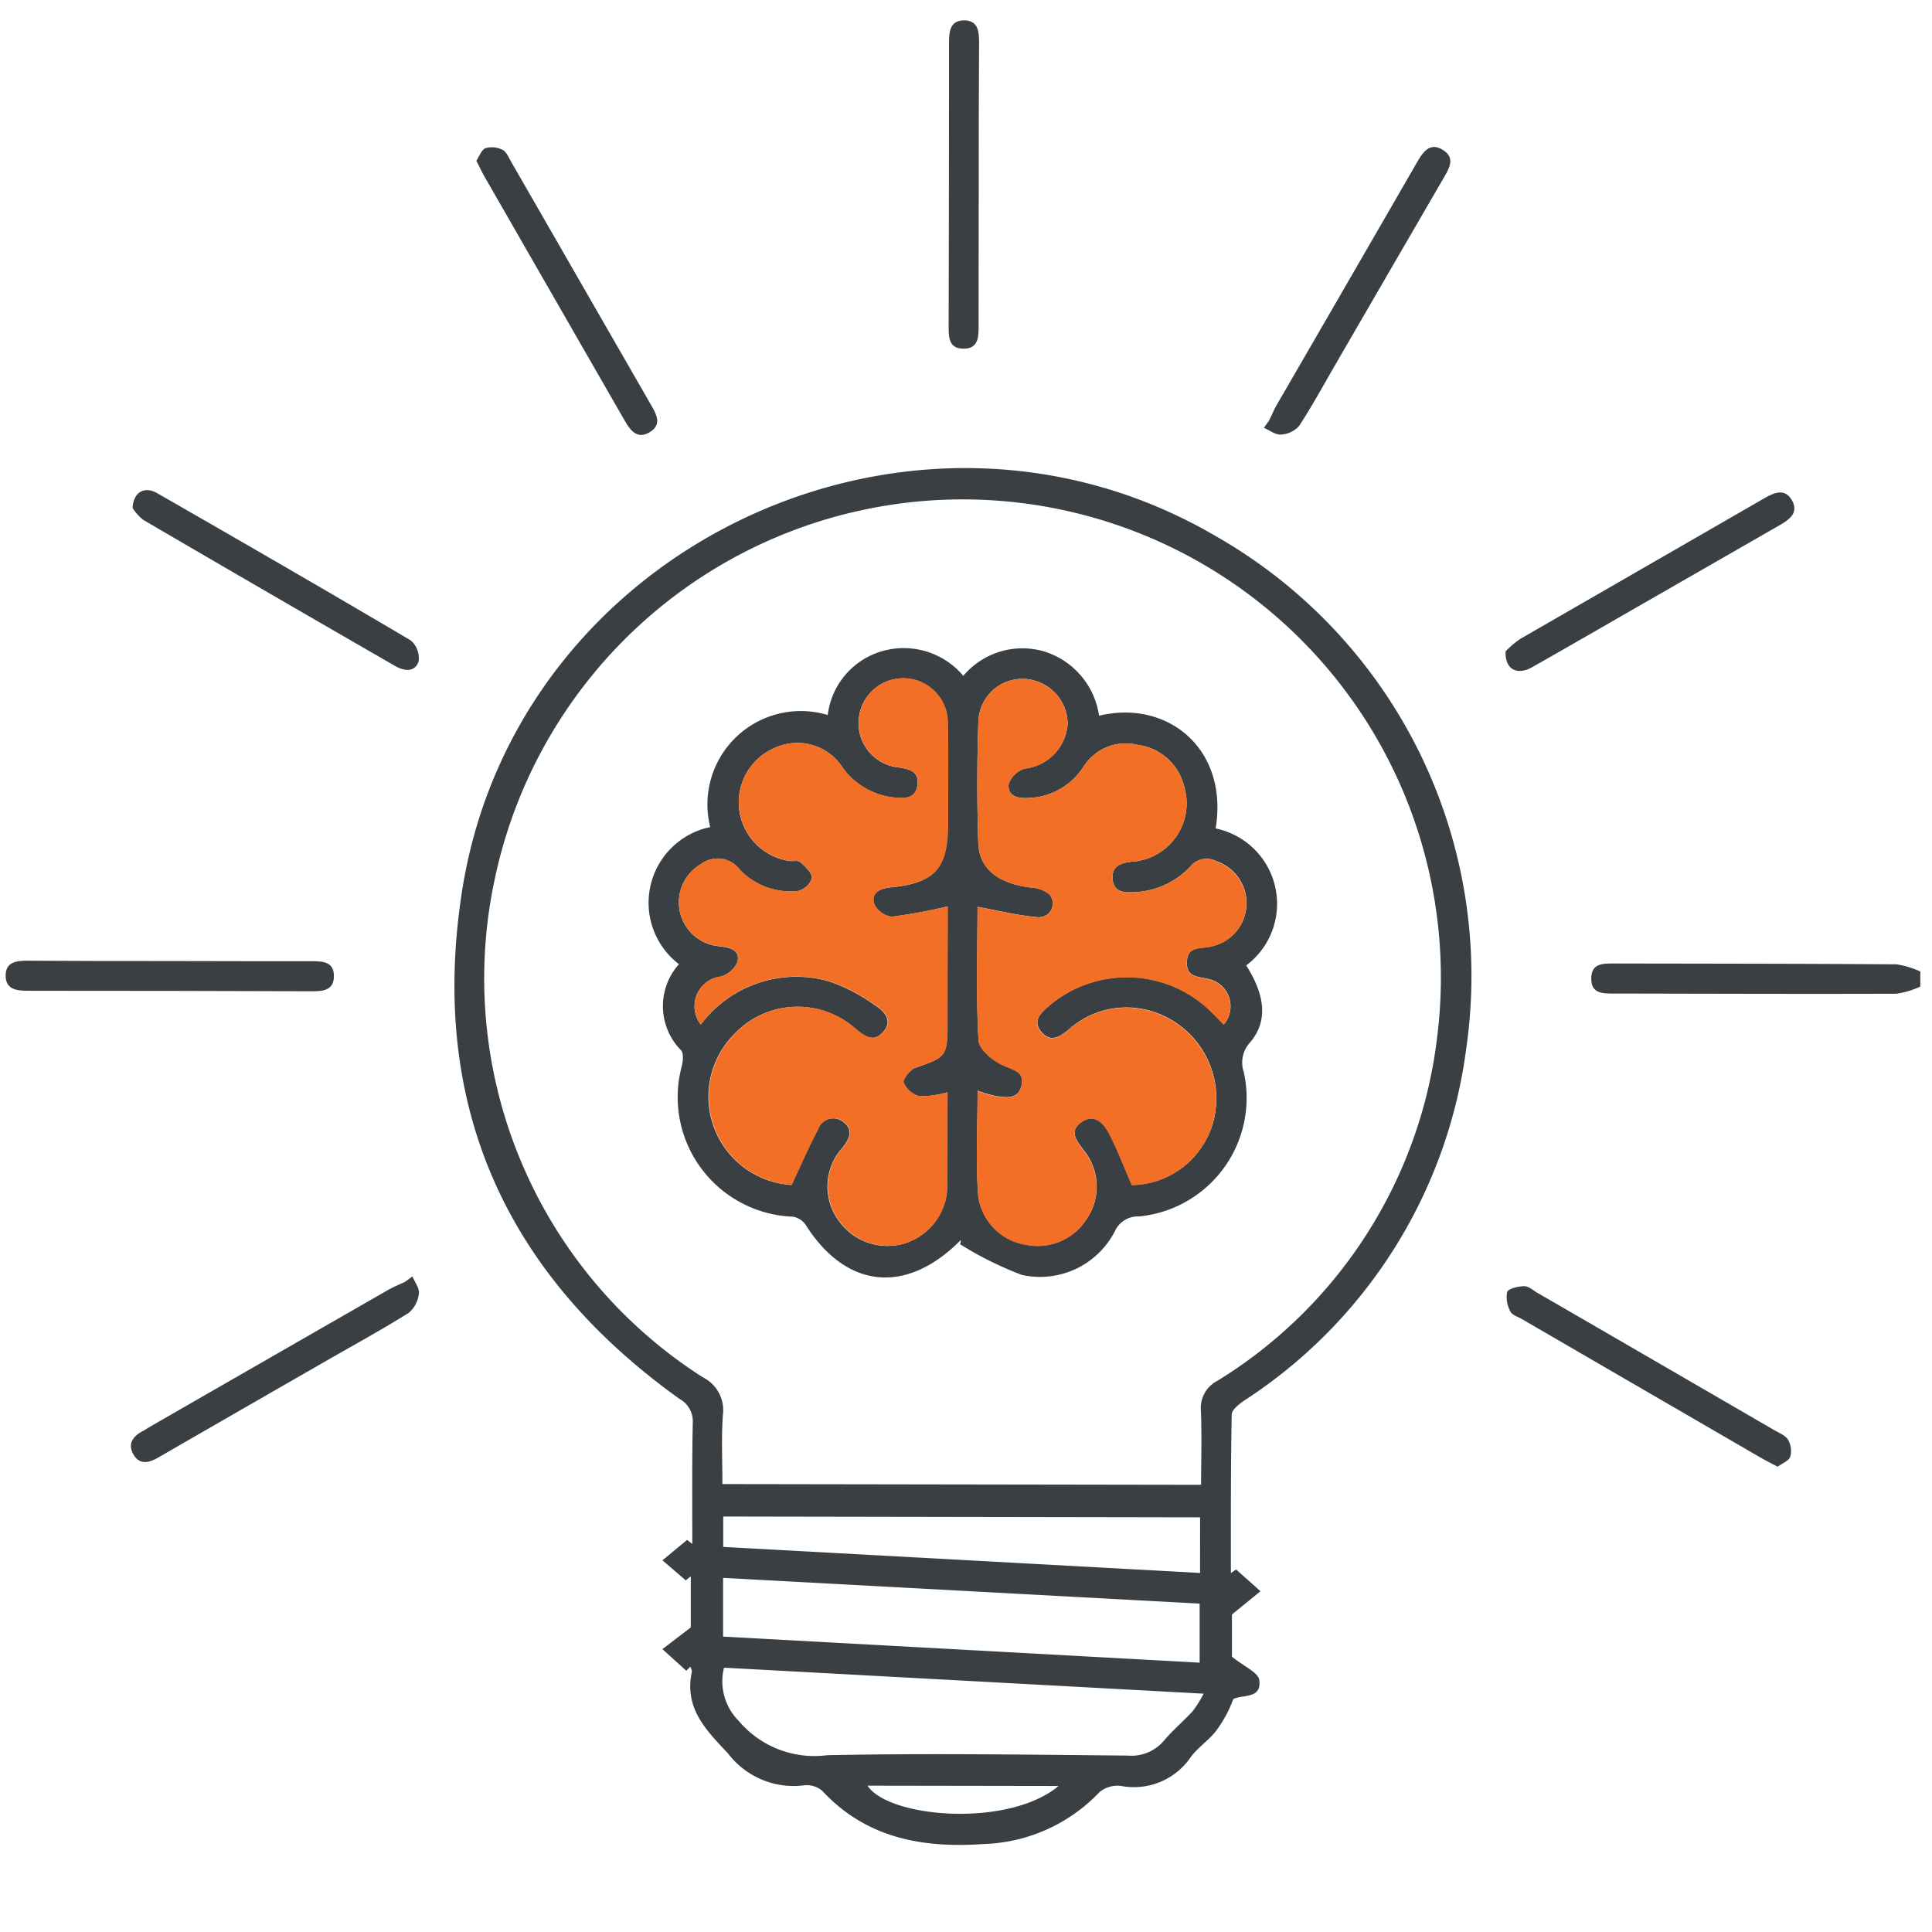
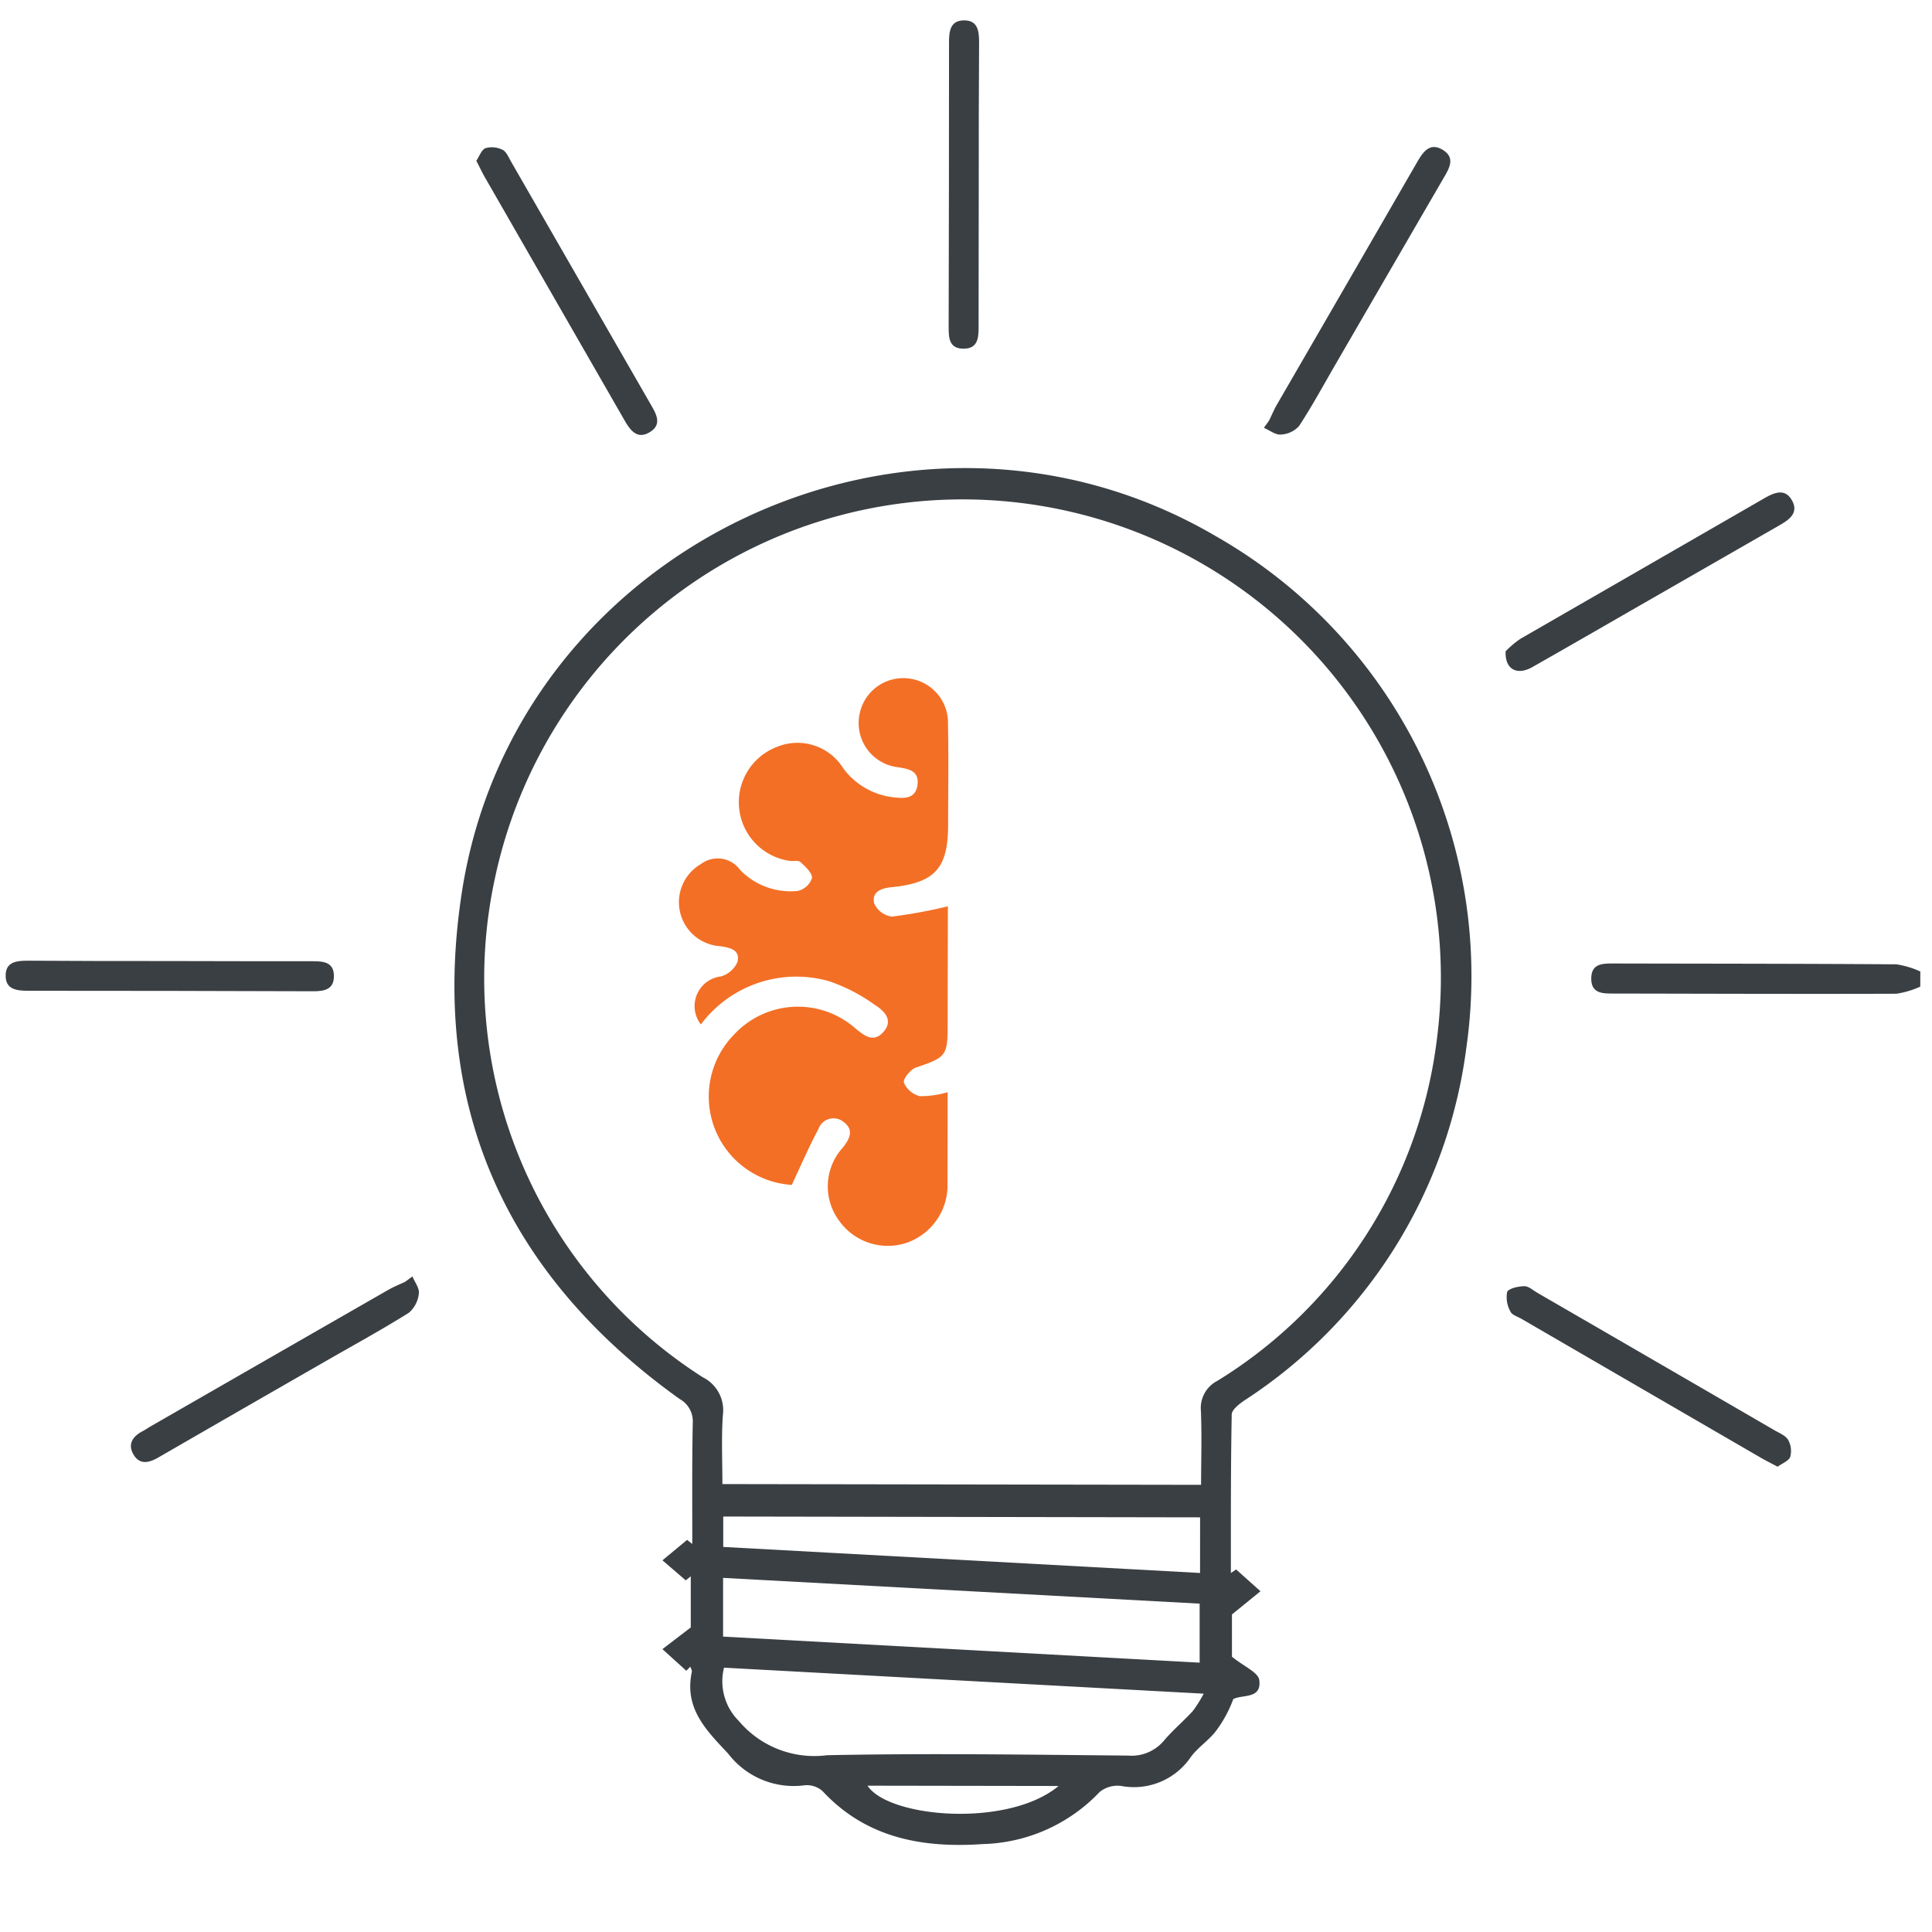
<svg xmlns="http://www.w3.org/2000/svg" id="img-company-innovation-serv" width="90" height="90" viewBox="0 0 90 90">
  <rect id="Rectangle_2162" data-name="Rectangle 2162" width="90" height="90" fill="#fff" opacity="0" />
  <g id="img-card-besmarter" transform="translate(0.264 0.949)">
    <g id="Group_179" data-name="Group 179">
      <g id="OiP62f.tif">
        <g id="Group_157" data-name="Group 157">
          <path id="Path_297" data-name="Path 297" d="M398.858,3734.308a4.17,4.17,0,0,0-1.113-.334c-4.385-.031-8.768-.029-13.155-.039-.515,0-1.059-.014-1.061.7s.543.7,1.058.7c4.385.007,8.768.024,13.154.009a4.1,4.1,0,0,0,1.115-.332Z" transform="translate(-309.666 -3690.001)" fill="#3a3f43" />
          <path id="Path_298" data-name="Path 298" d="M301.742,3743.5l-1.149.951,1.086.935.234-.189,0,2.381-1.321,1.011,1.114,1.008.187-.192c.025.081.083.171.069.243-.356,1.683.635,2.687,1.686,3.8a3.842,3.842,0,0,0,3.545,1.486,1.105,1.105,0,0,1,.848.258c2.047,2.208,4.678,2.672,7.49,2.477a7.772,7.772,0,0,0,5.427-2.424,1.321,1.321,0,0,1,1.007-.282,3.2,3.2,0,0,0,3.241-1.348c.323-.439.811-.757,1.15-1.183a5.767,5.767,0,0,0,.828-1.515c.432-.229,1.332.013,1.212-.889-.047-.354-.71-.629-1.273-1.086l0-1.968,1.329-1.082-1.135-1.014-.244.165c0-2.458-.007-4.917.039-7.379,0-.224.343-.49.583-.655a23.092,23.092,0,0,0,10.345-16.422,23.583,23.583,0,0,0-11.675-23.848c-14.092-8.249-32.609.43-35.112,16.569-1.533,9.9,1.995,17.8,10.138,23.626a1.189,1.189,0,0,1,.615,1.112c-.039,1.881-.021,3.763-.023,5.645Zm1.644-2.6c0-1.138-.051-2.18.023-3.219a1.712,1.712,0,0,0-.934-1.755,22.039,22.039,0,0,1-9.687-23.24,22.276,22.276,0,0,1,43.886,7.459,21.8,21.8,0,0,1-10.222,15.941,1.421,1.421,0,0,0-.775,1.4c.046,1.144.01,2.291.008,3.449Zm.077,8.553,22.343,1.211a5.954,5.954,0,0,1-.509.812c-.432.469-.926.885-1.339,1.372a1.968,1.968,0,0,1-1.674.7c-4.676-.042-9.353-.114-14.026-.017a4.6,4.6,0,0,1-4.111-1.6,2.607,2.607,0,0,1-.686-2.476Zm-.045-4.183,22.2,1.2,0,2.749-22.2-1.213Zm22.219-.229-22.212-1.213v-1.416l22.214.038Zm-6.591,9.923c-2.344,1.957-7.918,1.487-8.9-.014Z" transform="translate(-269.998 -3672.715)" fill="#3a3f43" />
          <path id="Path_299" data-name="Path 299" d="M356.857,3680.493c.263.114.533.333.786.316a1.222,1.222,0,0,0,.854-.4c.6-.918,1.127-1.887,1.679-2.841q2.527-4.36,5.057-8.717c.26-.446.548-.927-.023-1.291-.611-.391-.934.073-1.215.559q-3.256,5.642-6.523,11.28c-.142.245-.25.508-.375.762Z" transform="translate(-298.244 -3661.514)" fill="#3a3f43" />
          <path id="Path_300" data-name="Path 300" d="M292.688,3668.061c.155.3.264.535.392.759q3.245,5.65,6.493,11.3c.277.482.6.96,1.214.572.572-.361.272-.853.019-1.291l-6.5-11.3c-.114-.2-.219-.464-.4-.551a1.108,1.108,0,0,0-.793-.075C292.929,3667.551,292.828,3667.857,292.688,3668.061Z" transform="translate(-270.763 -3661.522)" fill="#3a3f43" />
-           <path id="Path_301" data-name="Path 301" d="M264.681,3696.2a2.195,2.195,0,0,0,.509.561q5.851,3.419,11.724,6.8c.435.251.915.293,1.091-.211a1.092,1.092,0,0,0-.367-.982c-3.914-2.314-7.853-4.587-11.8-6.852C265.253,3695.174,264.721,3695.438,264.681,3696.2Z" transform="translate(-258.769 -3673.485)" fill="#3a3f43" />
          <path id="Path_302" data-name="Path 302" d="M389.258,3768.638c.221-.163.524-.273.589-.465a1.061,1.061,0,0,0-.1-.789c-.119-.2-.4-.31-.629-.441q-5.524-3.207-11.051-6.407c-.2-.115-.409-.312-.61-.308-.282.006-.728.1-.8.274a1.358,1.358,0,0,0,.158.911c.067.154.322.229.5.329q5.561,3.23,11.126,6.457C388.687,3768.343,388.943,3768.469,389.258,3768.638Z" transform="translate(-306.714 -3701.261)" fill="#3a3f43" />
          <path id="Path_303" data-name="Path 303" d="M277.315,3759.685c-.257.121-.522.224-.768.365q-5.54,3.177-11.075,6.361c-.126.072-.244.157-.372.224-.442.228-.712.577-.457,1.054.286.538.734.437,1.19.171q3.949-2.281,7.907-4.551c1.258-.722,2.528-1.417,3.754-2.185a1.362,1.362,0,0,0,.464-.9c.033-.247-.191-.527-.3-.792Z" transform="translate(-258.71 -3700.92)" fill="#3a3f43" />
          <path id="Path_304" data-name="Path 304" d="M376.551,3702.957c-.037.866.549,1.13,1.242.737,1.764-1,3.517-2.015,5.275-3.024l6.253-3.591c.464-.265.89-.583.567-1.155s-.815-.365-1.279-.1q-5.683,3.276-11.366,6.549A4.432,4.432,0,0,0,376.551,3702.957Z" transform="translate(-306.677 -3673.566)" fill="#3a3f43" />
          <path id="Path_305" data-name="Path 305" d="M332.575,3664.732c0-2.2,0-4.4.016-6.606,0-.539-.057-1.052-.73-1.033-.611.017-.671.508-.671,1.011q0,6.648-.017,13.3c0,.5.035.977.682.983s.712-.451.713-.961C332.566,3669.2,332.575,3666.963,332.575,3664.732Z" transform="translate(-287.245 -3657.093)" fill="#3a3f43" />
          <path id="Path_306" data-name="Path 306" d="M261.961,3733.723c-2.2,0-4.4,0-6.606-.016-.507,0-1,.057-1.014.664-.02.667.491.736,1.029.737q6.648,0,13.3.023c.515,0,.965-.081.962-.709,0-.646-.48-.69-.981-.69C266.423,3733.734,264.192,3733.727,261.961,3733.723Z" transform="translate(-254.341 -3689.903)" fill="#3a3f43" />
-           <path id="Path_307" data-name="Path 307" d="M309.592,3716.564a3.6,3.6,0,0,0-1.456,6.386,2.93,2.93,0,0,0,.1,4.014c.124.143.088.477.04.705a5.573,5.573,0,0,0,5.154,7.043.9.9,0,0,1,.592.357c1.89,3,4.681,3.3,7.221.755.016-.017.053-.013-.013.171a16.269,16.269,0,0,0,2.878,1.43,3.919,3.919,0,0,0,4.333-2.031,1.171,1.171,0,0,1,1.126-.692,5.546,5.546,0,0,0,4.988-6.052h0a5.576,5.576,0,0,0-.105-.666,1.381,1.381,0,0,1,.291-1.388c.825-.967.723-2.168-.179-3.588a3.584,3.584,0,0,0-1.424-6.38c.609-3.72-2.256-6.023-5.432-5.251a3.683,3.683,0,0,0-2.554-2.994,3.6,3.6,0,0,0-3.77,1.135,3.628,3.628,0,0,0-3.759-1.156,3.54,3.54,0,0,0-2.556,2.981A4.351,4.351,0,0,0,309.592,3716.564Zm12.458,3.716c.957.171,1.848.4,2.752.474a.644.644,0,0,0,.593-1.055,1.444,1.444,0,0,0-.841-.316c-1.544-.187-2.432-.858-2.473-2.09-.062-1.886-.062-3.776.005-5.66a2.049,2.049,0,0,1,2.123-1.973,2.01,2.01,0,0,1,.435.063,2.115,2.115,0,0,1,1.6,2.033,2.261,2.261,0,0,1-1.994,2.084,1.144,1.144,0,0,0-.752.708c-.074.553.4.694.887.66a3.169,3.169,0,0,0,2.573-1.417,2.323,2.323,0,0,1,2.548-1.056,2.557,2.557,0,0,1,2.154,1.9,2.726,2.726,0,0,1-1.78,3.42,2.7,2.7,0,0,1-.664.122c-.533.063-.934.222-.874.828.057.583.511.617.979.591a3.759,3.759,0,0,0,2.63-1.187.979.979,0,0,1,1.233-.251,2.058,2.058,0,0,1-.3,3.973c-.451.106-1.055-.038-1.086.709-.031.727.52.68,1,.8a1.3,1.3,0,0,1,.719,2.121c-.229-.229-.438-.458-.662-.672a5.6,5.6,0,0,0-7.462-.214c-.38.331-.816.7-.369,1.232.429.51.858.225,1.275-.119a4.024,4.024,0,0,1,3.822-.857,4.244,4.244,0,0,1,3.026,4.52,4,4,0,0,1-3.911,3.586c-.373-.857-.674-1.658-1.069-2.418-.247-.474-.68-.92-1.264-.524-.617.42-.251.872.088,1.321a2.674,2.674,0,0,1,.114,3.241,2.7,2.7,0,0,1-2.8,1.16,2.658,2.658,0,0,1-2.242-2.449c-.088-1.554-.016-3.116-.013-4.726a5.927,5.927,0,0,0,.811.243c.488.071,1.063.188,1.228-.466s-.337-.73-.83-.949-1.143-.75-1.166-1.174c-.118-2.1-.049-4.212-.046-6.224Zm-12.895,5.482a1.391,1.391,0,0,1,.933-2.236,1.209,1.209,0,0,0,.773-.678c.13-.565-.339-.664-.819-.731a2.054,2.054,0,0,1-.877-3.831,1.289,1.289,0,0,1,1.8.255h0l.015.021a3.261,3.261,0,0,0,2.7.979.915.915,0,0,0,.651-.6c.014-.242-.309-.533-.539-.743-.1-.1-.337-.029-.508-.057a2.759,2.759,0,0,1-.607-5.3,2.51,2.51,0,0,1,3.1.976,3.372,3.372,0,0,0,2.339,1.364c.5.06,1.059.088,1.133-.606.066-.623-.383-.711-.9-.793a2.072,2.072,0,0,1-1.835-2.285v0h0c.005-.047.012-.094.021-.141a2.074,2.074,0,0,1,4.117.414c.035,1.568.01,3.136.007,4.7,0,2.013-.613,2.7-2.637,2.9-.508.049-.93.229-.807.756a1.059,1.059,0,0,0,.828.613,23.7,23.7,0,0,0,2.605-.479c0,1.8-.009,3.659-.01,5.514,0,1.456-.072,1.521-1.487,2-.251.085-.605.538-.551.7a1.106,1.106,0,0,0,.736.629,4.481,4.481,0,0,0,1.3-.183c0,1.422,0,2.816-.007,4.207a2.834,2.834,0,0,1-1.922,2.813,2.779,2.779,0,0,1-3.1-1,2.687,2.687,0,0,1,.152-3.447c.333-.423.518-.831.025-1.194a.743.743,0,0,0-1.045.114h0a.742.742,0,0,0-.122.222c-.441.825-.809,1.689-1.241,2.6a4.124,4.124,0,0,1-2.691-7,4.052,4.052,0,0,1,5.66-.286c.409.333.828.671,1.28.183.515-.559.065-1-.377-1.28a8.117,8.117,0,0,0-2.139-1.107A5.557,5.557,0,0,0,309.156,3725.763Z" transform="translate(-276.772 -3678.984)" fill="#3a3f43" />
        </g>
      </g>
    </g>
    <g id="Group_208" data-name="Group 208" transform="translate(31.36 30.642)">
-       <path id="Path_483" data-name="Path 483" d="M344.643,3719.245a.978.978,0,0,0-1.233.251,3.762,3.762,0,0,1-2.63,1.187c-.468.026-.922-.009-.979-.592-.057-.606.343-.765.874-.828a2.726,2.726,0,0,0,2.444-3.542,2.558,2.558,0,0,0-2.154-1.9,2.324,2.324,0,0,0-2.548,1.056,3.167,3.167,0,0,1-2.573,1.417c-.487.034-.961-.107-.887-.66a1.144,1.144,0,0,1,.752-.707,2.262,2.262,0,0,0,1.994-2.084,2.115,2.115,0,0,0-1.6-2.033,2.049,2.049,0,0,0-2.557,1.911c-.067,1.883-.067,3.773-.005,5.66.041,1.232.93,1.9,2.473,2.09a1.444,1.444,0,0,1,.841.316.644.644,0,0,1-.593,1.055c-.9-.074-1.8-.3-2.752-.474H333.5c0,2.011-.072,4.123.046,6.224.023.425.674.955,1.166,1.174s.994.295.83.949-.74.537-1.228.466a5.95,5.95,0,0,1-.811-.243c0,1.609-.074,3.171.013,4.726a2.658,2.658,0,0,0,2.242,2.449,2.7,2.7,0,0,0,2.8-1.16,2.675,2.675,0,0,0-.114-3.241c-.339-.45-.7-.9-.088-1.321.584-.4,1.017.049,1.264.524.394.76.7,1.561,1.069,2.418a4,4,0,0,0,3.911-3.586,4.243,4.243,0,0,0-3.026-4.52,4.025,4.025,0,0,0-3.822.857c-.417.343-.846.629-1.275.118-.448-.531-.011-.9.369-1.231a5.6,5.6,0,0,1,7.462.214c.224.215.433.444.662.672a1.3,1.3,0,0,0-.719-2.121c-.477-.124-1.029-.077-1-.8.031-.747.635-.6,1.086-.709a2.058,2.058,0,0,0,.3-3.973Z" transform="translate(-319.592 -3710.71)" fill="#f36f25" />
      <path id="Path_484" data-name="Path 484" d="M320,3710.716a2.074,2.074,0,0,0-2.4,1.693c-.009.047-.015.094-.021.141h0a2.072,2.072,0,0,0,1.832,2.287h0c.515.083.963.171.9.793-.074.694-.635.666-1.133.605a3.369,3.369,0,0,1-2.339-1.364,2.51,2.51,0,0,0-3.1-.975,2.759,2.759,0,0,0,.607,5.3c.172.028.407-.038.508.057.229.211.552.5.539.743a.915.915,0,0,1-.651.6,3.261,3.261,0,0,1-2.7-.979l-.015-.021h0a1.289,1.289,0,0,0-1.8-.255,2.054,2.054,0,0,0,.877,3.831c.481.068.949.167.819.731a1.207,1.207,0,0,1-.773.678,1.391,1.391,0,0,0-.933,2.236,5.555,5.555,0,0,1,5.967-2.015,8.131,8.131,0,0,1,2.139,1.107c.443.279.892.721.377,1.28-.452.488-.871.15-1.28-.183a4.053,4.053,0,0,0-5.66.286,4.124,4.124,0,0,0,2.691,7c.432-.915.8-1.78,1.241-2.6a.742.742,0,0,1,1.167-.337h0c.493.363.308.771-.025,1.194a2.687,2.687,0,0,0-.152,3.447,2.778,2.778,0,0,0,3.1,1,2.833,2.833,0,0,0,1.922-2.814c.007-1.391.007-2.785.007-4.207a4.481,4.481,0,0,1-1.3.183,1.1,1.1,0,0,1-.736-.629c-.054-.161.3-.614.551-.7,1.415-.48,1.487-.546,1.487-2,0-1.858.007-3.713.01-5.514a23.76,23.76,0,0,1-2.605.479,1.059,1.059,0,0,1-.828-.613c-.124-.528.3-.707.807-.757,2.023-.2,2.633-.882,2.637-2.895,0-1.567.027-3.136-.007-4.7A2.074,2.074,0,0,0,320,3710.716Z" transform="translate(-309.191 -3710.686)" fill="#f36f25" />
    </g>
  </g>
</svg>